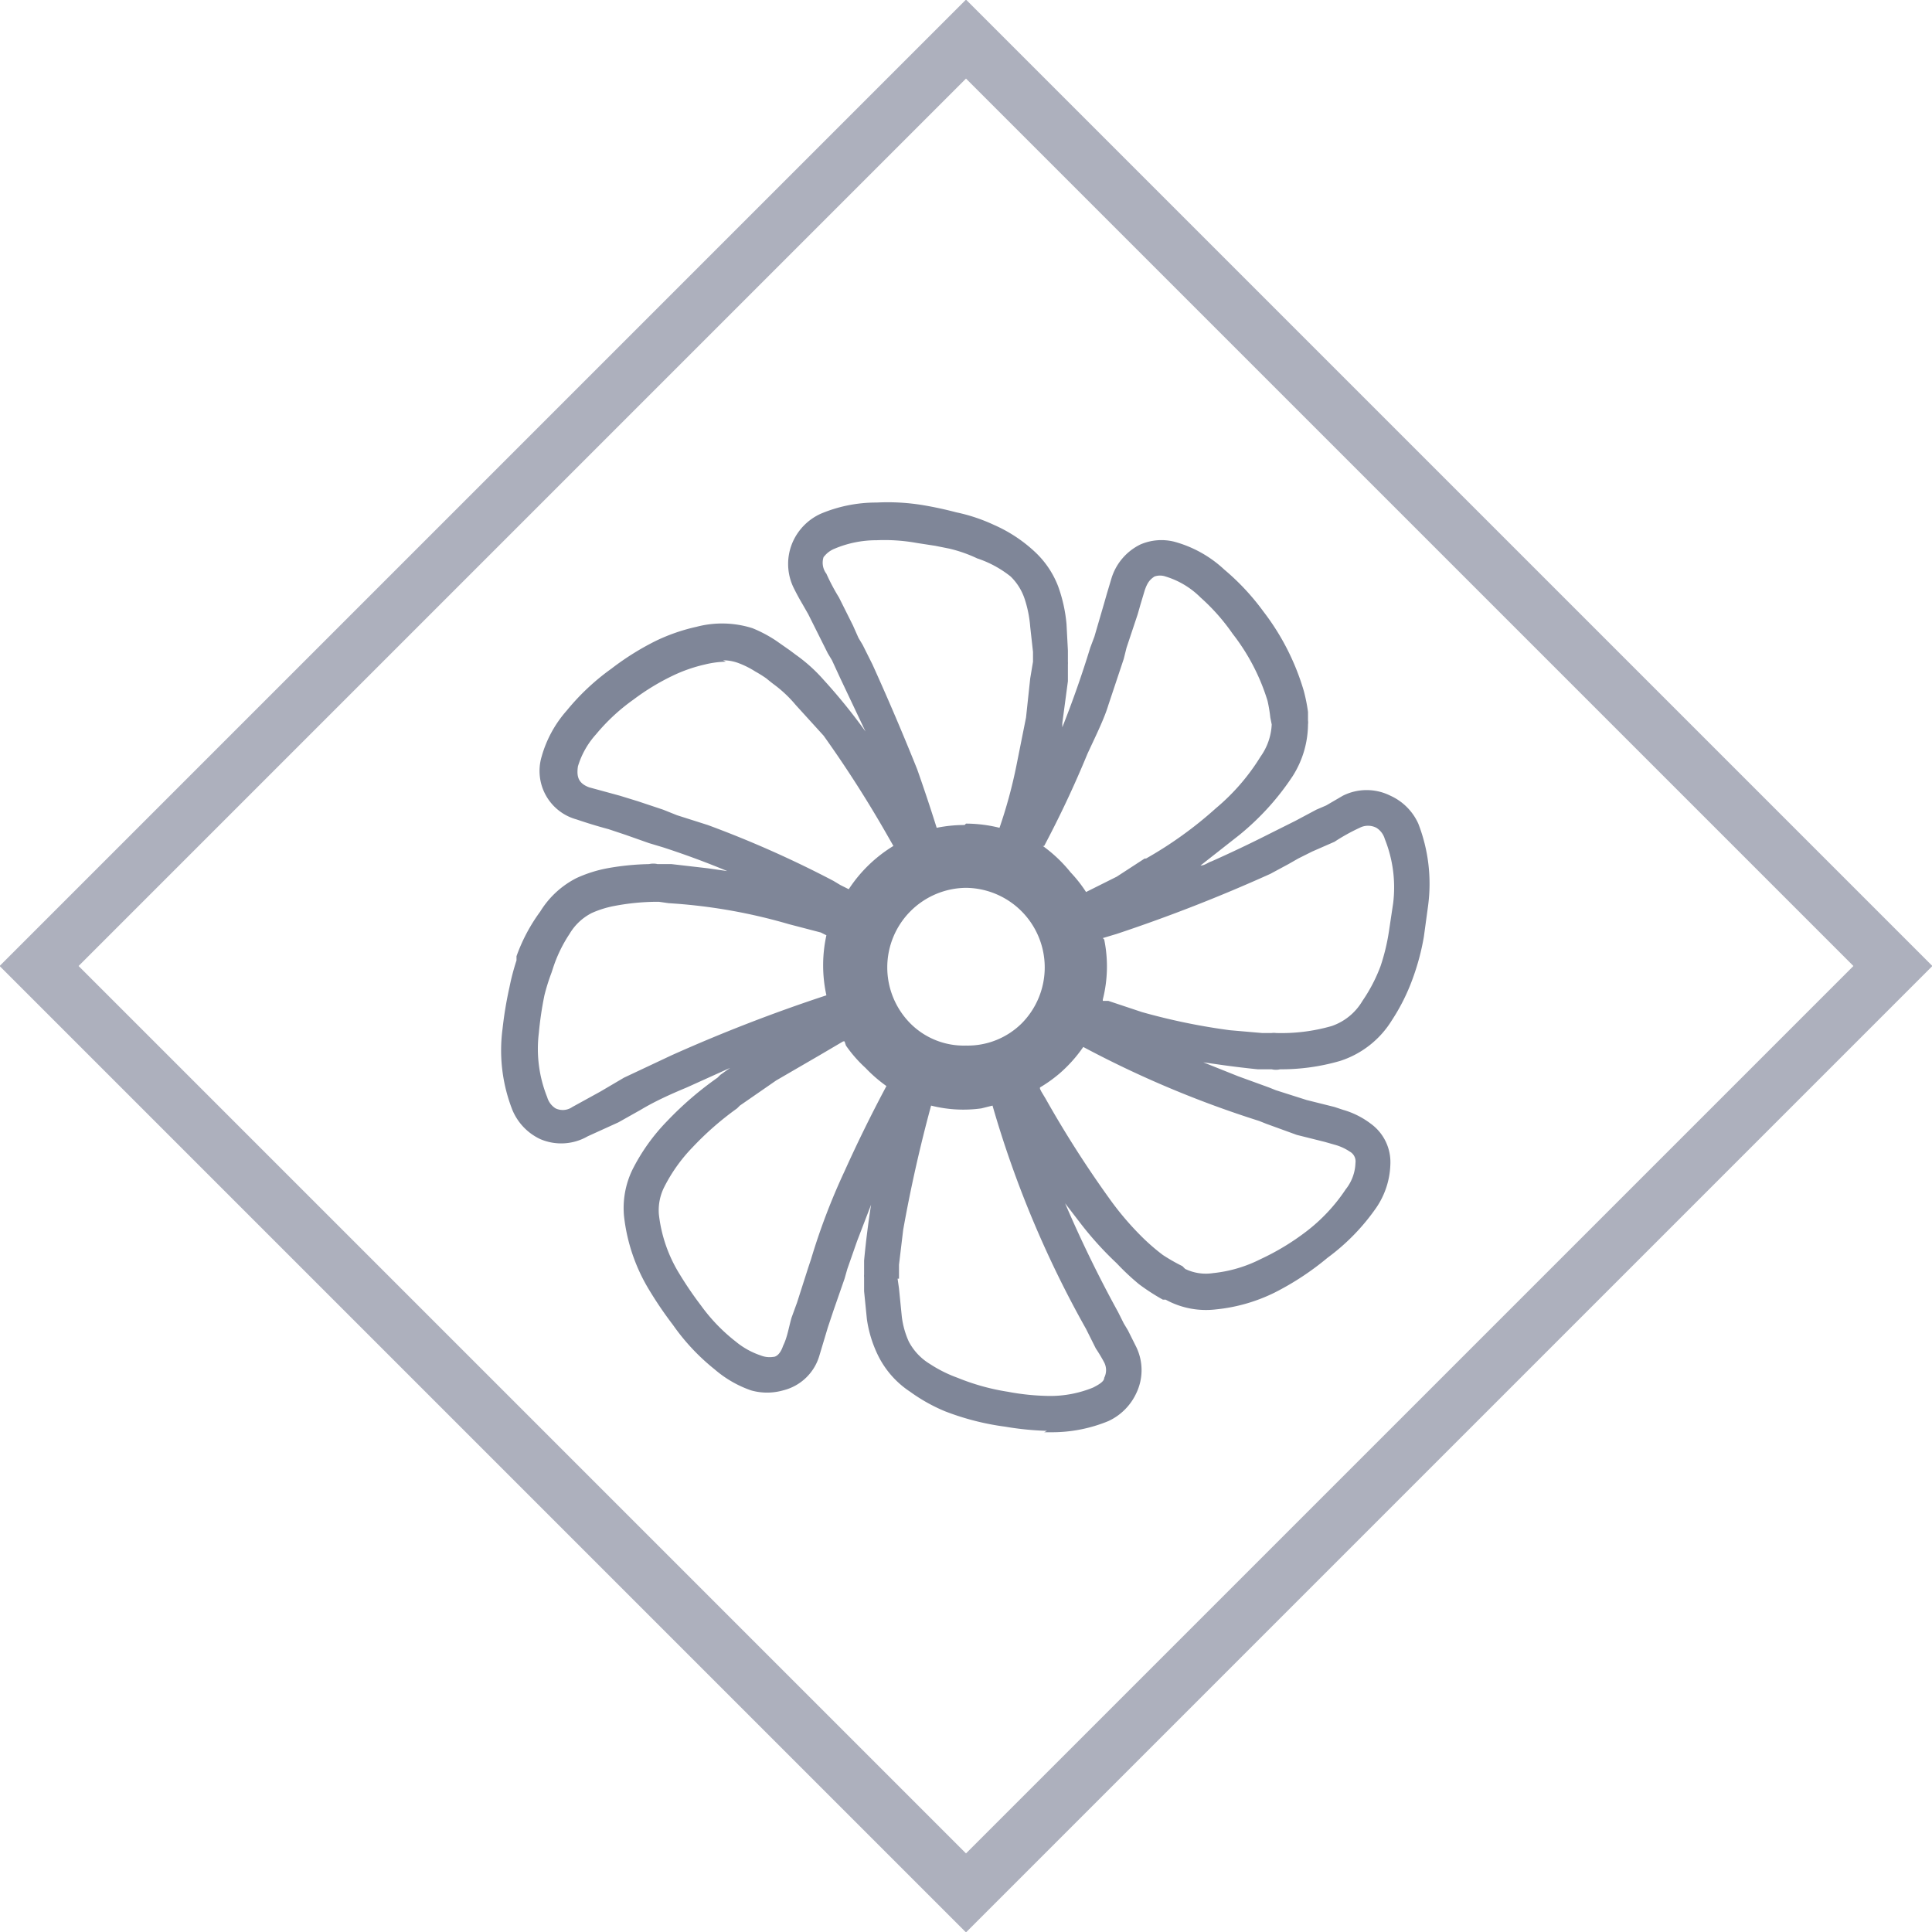
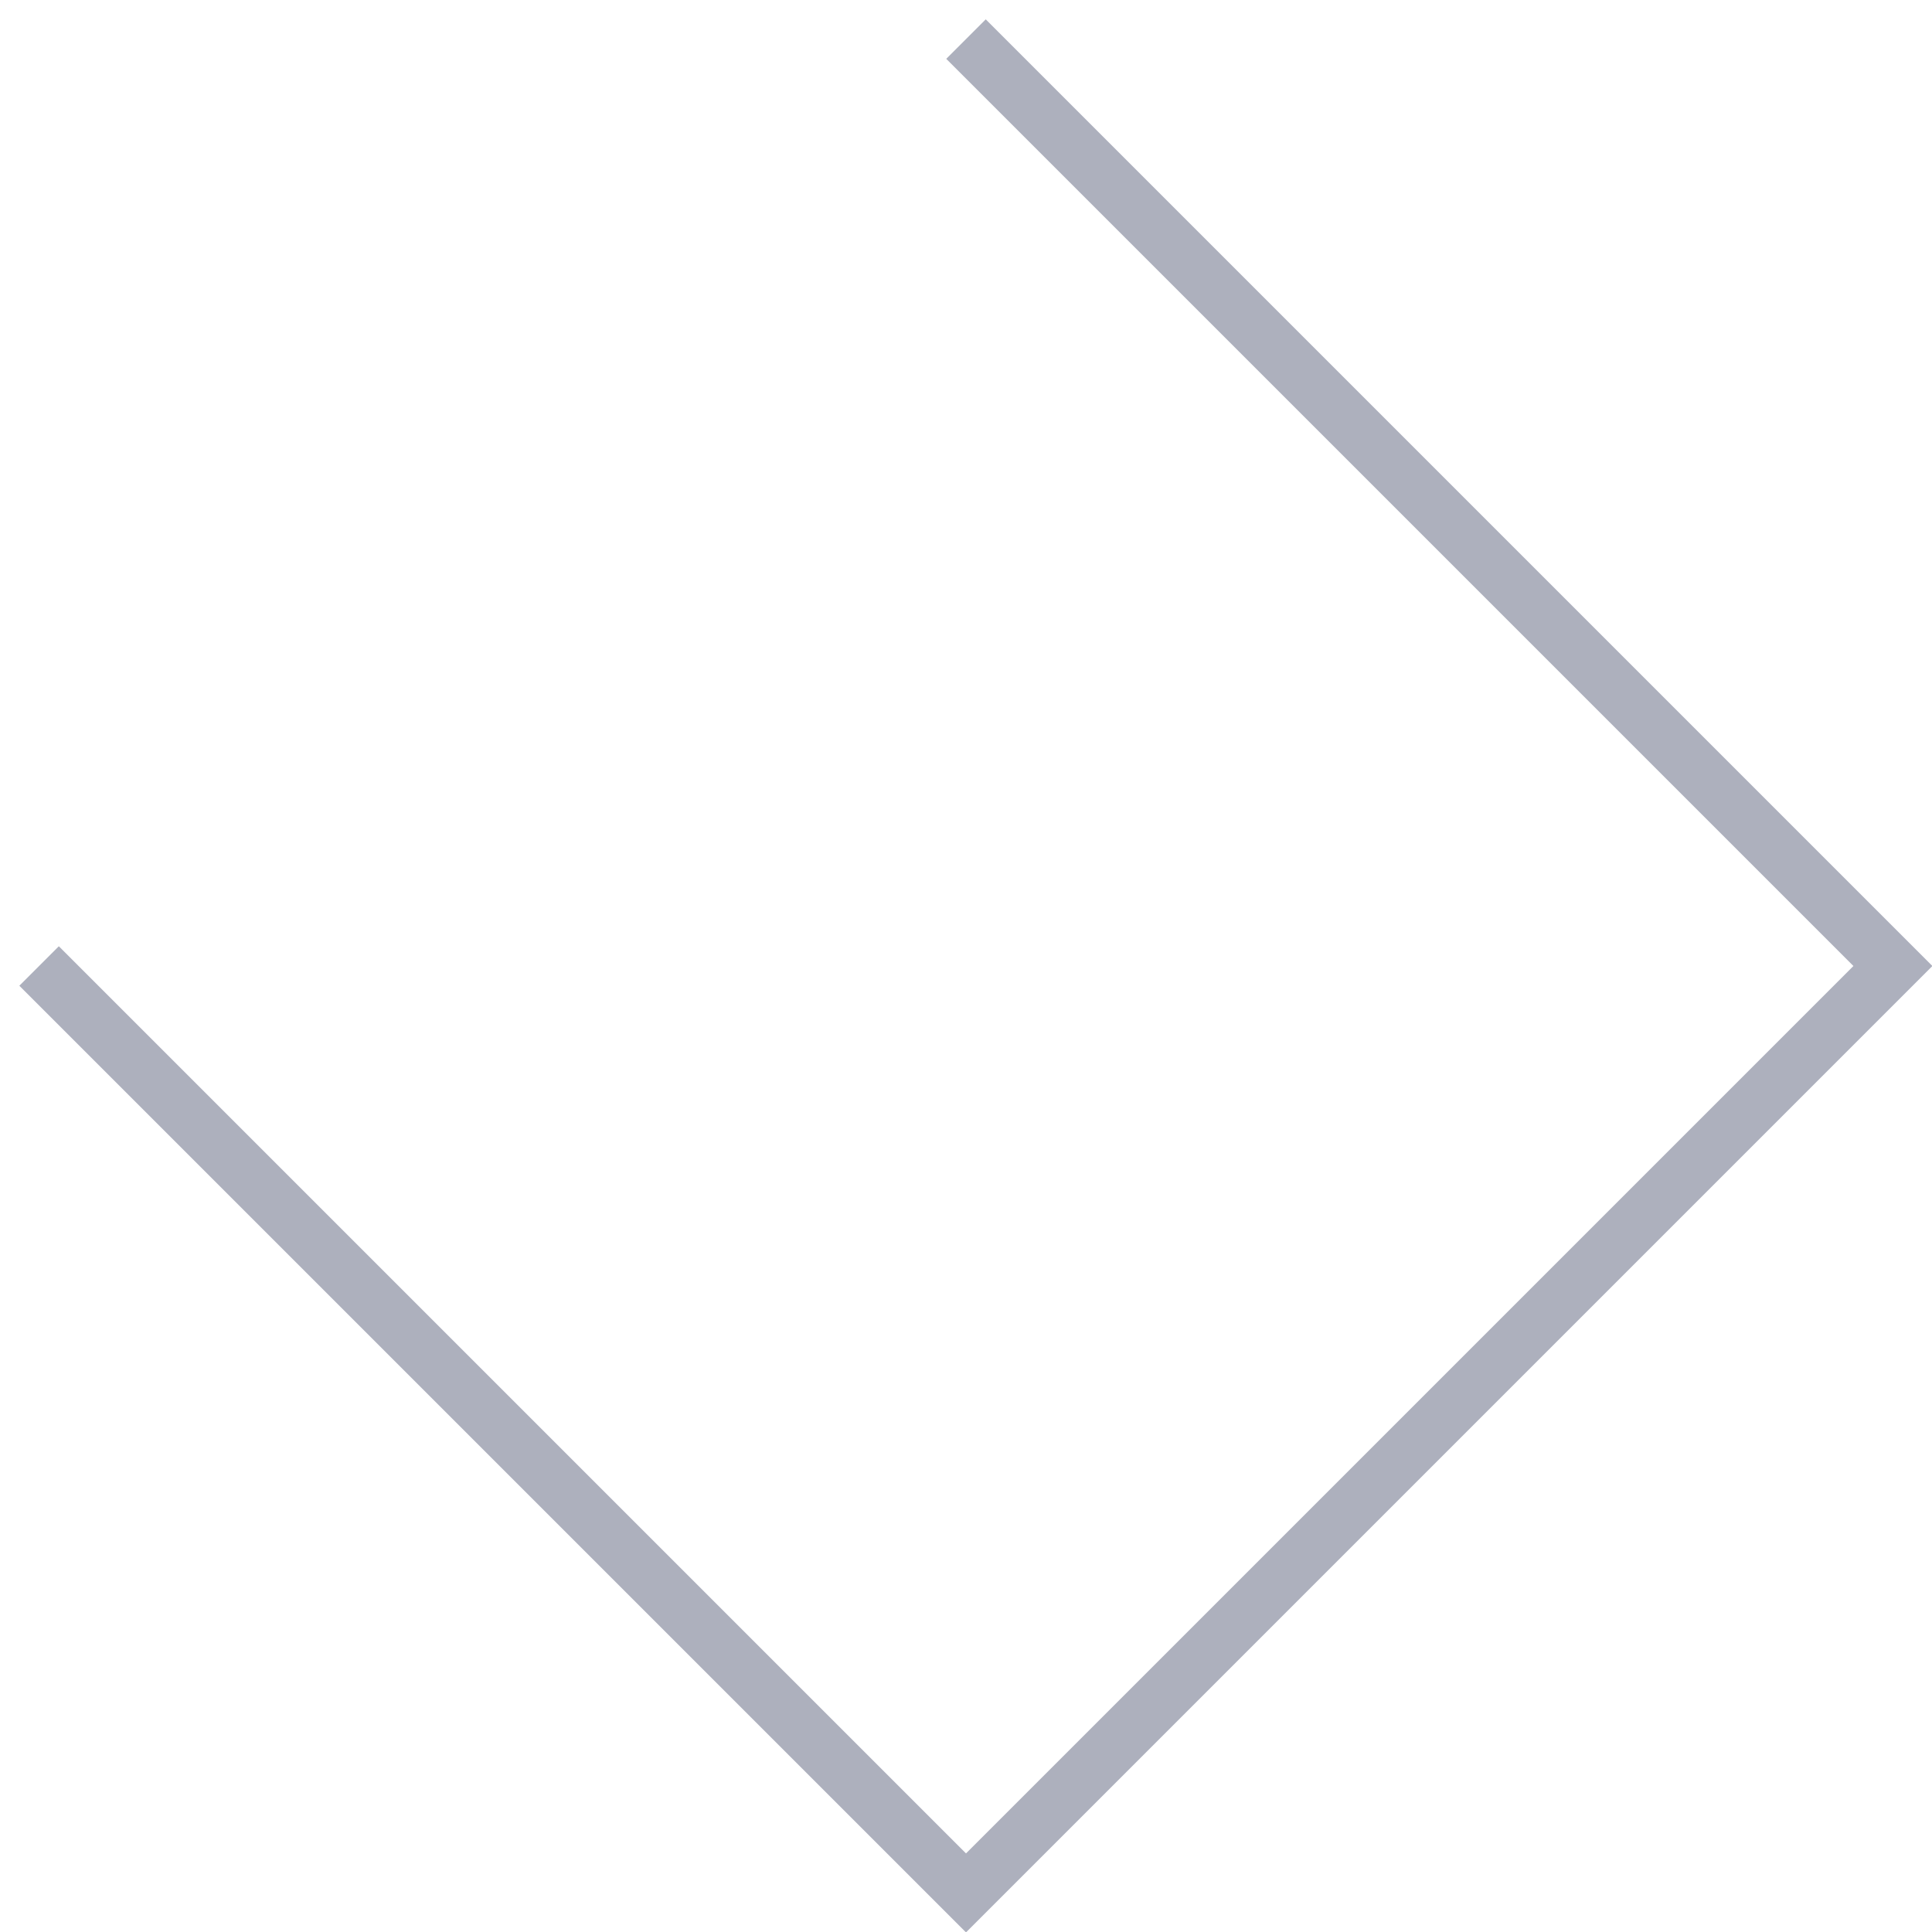
<svg xmlns="http://www.w3.org/2000/svg" width="138.4" height="138.4" viewBox="0 0 138.4 138.4">
-   <path style="stroke:#adb0bd" fill="none" stroke="#adb0bd" stroke-width="4" d="M2.8 69.2l66.4 66.4 66.4-66.4L69.2 2.8z" data-name="Path 3700" />
-   <path style="fill:#7f8698" fill="#7f8698" d="M75 102.5a21.5 21.5 0 01-3-.3 18.7 18.7 0 01-4.3-1.1 12.2 12.2 0 01-2.5-1.4 6.6 6.6 0 01-2.3-2.6 8.7 8.7 0 01-.8-2.6l-.2-2v-1a1 1 0 010-.2v-1a65.4 65.4 0 01.5-4l-1 2.6-.7 2-.2.7-.8 2.3-.4 1.2-.6 2a3.6 3.6 0 01-2.6 2.5 4.2 4.2 0 01-2.3 0 8 8 0 01-2.6-1.5 15.3 15.3 0 01-3-3.2 27.2 27.2 0 01-1.7-2.5 12.9 12.9 0 01-1.8-5.3 6.3 6.3 0 01.6-3.3 14 14 0 012.5-3.5 24 24 0 013.6-3.1l.2-.2.7-.5-3.1 1.4c-1.2.5-2.3 1-3.3 1.6l-1.6.9-2.2 1a3.8 3.8 0 01-3.4.2 4 4 0 01-2-2.1 11.7 11.7 0 01-.7-5.8 27.5 27.5 0 01.5-3 16.5 16.5 0 01.5-1.9v-.3a12.4 12.4 0 011.7-3.2 6.5 6.5 0 012.6-2.4 9.5 9.5 0 012.2-.7 18.7 18.7 0 013-.3 1.3 1.3 0 01.6 0h1l2.6.3 1.4.2a62.2 62.2 0 00-4.6-1.7l-1-.3-1.7-.6-1.2-.4a36 36 0 01-2.3-.7 3.6 3.6 0 01-2.5-4.5 8.4 8.4 0 011.8-3.3 16.6 16.6 0 013.2-3 19.3 19.3 0 013.2-2 13.4 13.4 0 012.9-1 7.2 7.2 0 014 .1 9.4 9.4 0 011.7.9l1 .7.4.3a11.5 11.5 0 012 1.8 40.9 40.9 0 013 3.7l-1.8-3.8-.6-1.3-.3-.5-.4-.8-1-2-.4-.7a17 17 0 01-.6-1.1 3.9 3.9 0 01-.1-3.4 4 4 0 012-2 10.2 10.2 0 014-.8 15.5 15.5 0 013.4.2 27 27 0 012.3.5 12.4 12.4 0 012.7.9 10.4 10.4 0 012.9 1.9 6.6 6.6 0 011.7 2.5 10.7 10.7 0 01.6 2.7l.1 1.9v.8a1.4 1.4 0 010 .2v1.2l-.4 3v.3a74.5 74.5 0 002-5.7l.3-.8.7-2.4.2-.7.3-1a4 4 0 012.1-2.5 3.8 3.8 0 012.4-.2 8.5 8.5 0 013.6 2 17 17 0 012.8 3 17.3 17.3 0 012.9 5.7 12.2 12.2 0 01.3 1.5v.6a1.2 1.2 0 010 .3 7 7 0 01-1.1 3.7 18.6 18.6 0 01-1.7 2.2 19.1 19.1 0 01-2.1 2L86 62c.3 0 .5-.2.8-.3a92.9 92.9 0 004.2-2l.8-.4 1-.5 1.5-.8.7-.3 1.2-.7a3.8 3.8 0 013.4 0 4 4 0 012 2 11.9 11.9 0 01.7 5.9l-.3 2.2a17 17 0 01-.8 3 14.3 14.3 0 01-1.5 3 6.8 6.8 0 01-3.7 2.9 15.1 15.1 0 01-4.3.6 1.3 1.3 0 01-.6 0h-1a70 70 0 01-2.5-.3l-1.4-.2 2.5 1 2.2.8.5.2 2.2.7 2 .5.6.2a6 6 0 012 1 3.4 3.4 0 011.4 2.9 5.8 5.8 0 01-1 3.1 15.2 15.2 0 01-3.5 3.6 20 20 0 01-3.8 2.5 12.2 12.2 0 01-4.2 1.2 6 6 0 01-3.6-.7h-.2a15.2 15.2 0 01-1.7-1.1 17.1 17.1 0 01-1.6-1.5 24.2 24.2 0 01-2.7-3l-1-1.3a88.6 88.6 0 003.8 7.8l.4.8.3.5.6 1.2a3.8 3.8 0 010 3.3 4.1 4.1 0 01-2 2 10.6 10.6 0 01-4 .8h-.6m-10.5-11l.1.7.2 2a6.1 6.1 0 00.5 1.8 4.1 4.1 0 001.5 1.6 9.5 9.5 0 002 1 16 16 0 003.6 1 17 17 0 003 .3 8.1 8.1 0 003.1-.6c.6-.3.8-.5.8-.7a1.2 1.2 0 000-1.1 11.1 11.1 0 00-.6-1l-.3-.6-.4-.8a74.8 74.8 0 01-6.7-16l-.8.2a9.4 9.4 0 01-3.6-.2 103 103 0 00-2 8.9l-.3 2.5v1m-4-17l-1.7 1-3.1 1.8-2.6 1.8-.2.2a21.8 21.8 0 00-3.2 2.8 11.6 11.6 0 00-2 2.8 3.7 3.7 0 00-.4 2 10.3 10.3 0 001.5 4.3 25.5 25.5 0 001.5 2.2 12.7 12.7 0 002.5 2.6 5.6 5.6 0 001.8 1 1.7 1.7 0 00.9.1c.2 0 .5-.2.7-.8.3-.6.4-1.3.6-2l.4-1.1.8-2.5.2-.6a46.2 46.2 0 012.4-6.3 101.7 101.7 0 013-6.1 10.3 10.3 0 01-1.5-1.3 9.5 9.5 0 01-1.4-1.6l-.1-.3M74.5 78l.1.2.3.5a77 77 0 004.6 7.2 21.2 21.2 0 002.3 2.7 14.7 14.7 0 001.5 1.3 13.1 13.1 0 001.4.8l.2.2a3.4 3.4 0 002 .3 9.7 9.7 0 003.4-1 17.6 17.6 0 003.3-2 12.5 12.5 0 002.8-3 3.2 3.2 0 00.7-1.9.8.8 0 00-.4-.8 3.7 3.7 0 00-1.1-.5l-.7-.2-2-.5-2.2-.8-.5-.2A74.3 74.3 0 0177.6 75a10 10 0 01-1.7 1.9 10 10 0 01-1.4 1M47.2 64.6a1.5 1.5 0 01-.2 0 16.7 16.7 0 00-3 .3 7.2 7.2 0 00-1.6.5 3.9 3.9 0 00-1.6 1.5 10 10 0 00-1.2 2.5l-.1.3a14.4 14.4 0 00-.5 1.6 24.7 24.7 0 00-.4 2.7 9.3 9.3 0 00.6 4.6 1.4 1.4 0 00.6.8 1.2 1.2 0 001.2-.1l2-1.1 1.7-1 3.4-1.6a115.1 115.1 0 0111.1-4.3 10 10 0 010-4.3l-.4-.2-2.3-.6a39.1 39.1 0 00-8.6-1.5l-.7-.1m22 10.3a5.5 5.5 0 004-1.6 5.7 5.7 0 00-4-9.7 5.7 5.7 0 00-4 9.7 5.4 5.4 0 004 1.6m-16.2 0zm26-3.2h.4l2.4.8a45 45 0 006.3 1.3l2.3.2h.7a1.2 1.2 0 01.3 0 13 13 0 004-.5 4.1 4.1 0 002.2-1.8 11.5 11.5 0 001.3-2.5 14.7 14.7 0 00.6-2.5l.3-2a9.3 9.3 0 00-.6-4.6 1.4 1.4 0 00-.6-.8 1.3 1.3 0 00-1.2 0 13.8 13.8 0 00-1.8 1L94 61l-1 .5-.7.4-1.3.7a115 115 0 01-11 4.3l-1 .3.1.1a9.6 9.6 0 01-.1 4.3m-4.3-11a10.2 10.2 0 012 1.9 9.5 9.5 0 011.1 1.4l.2-.1 2-1 2-1.3h.1a28.3 28.3 0 005-3.6 15.2 15.2 0 003.2-3.7 4.3 4.3 0 00.8-2.3l-.1-.5a10.4 10.4 0 00-.2-1.2 14.9 14.9 0 00-2.5-4.8 14.5 14.5 0 00-2.3-2.6 6 6 0 00-2.5-1.5 1.2 1.2 0 00-.8 0c-.3.2-.5.4-.7 1l-.3 1-.2.7-.8 2.4-.2.8-1.1 3.3c-.3 1-.9 2.2-1.5 3.5a75 75 0 01-3.1 6.6zM52 47.4a6.9 6.9 0 00-1.5.2 10.9 10.9 0 00-2.3.8 16.5 16.5 0 00-2.8 1.7 14 14 0 00-2.7 2.5 6 6 0 00-1.3 2.3c-.1.7 0 1.2.8 1.5l2.2.6 1.3.4 1.8.6 1 .4 2.2.7a76 76 0 019 4l.5.3.6.3a10.1 10.1 0 013.2-3.1l-.4-.7a83 83 0 00-4.6-7.2L57 50.5a9 9 0 00-1.6-1.5 14 14 0 01-.5-.4 9.3 9.3 0 00-.8-.5 6.4 6.4 0 00-1.2-.6 3.2 3.2 0 00-1.1-.2M69.2 59a10 10 0 012.4.3 34.6 34.6 0 001.2-4.4l.7-3.5.3-2.8.2-1.2v-.7l-.2-1.8a8.4 8.4 0 00-.4-2 4 4 0 00-1-1.6A7.7 7.7 0 0070 40a10 10 0 00-2-.7l-1-.2-1.3-.2a13 13 0 00-2.9-.2 7.7 7.7 0 00-3 .6c-.5.2-.7.5-.8.6a1.3 1.3 0 00.2 1.2 14.6 14.6 0 00.9 1.7l1 2 .4.9.3.5.7 1.4a185.7 185.7 0 013.2 7.5 125.9 125.9 0 011.4 4.2 10 10 0 012-.2" data-name="Path 3701" />
+   <path style="stroke:#adb0bd" fill="none" stroke="#adb0bd" stroke-width="4" d="M2.8 69.2l66.4 66.4 66.4-66.4L69.2 2.8" data-name="Path 3700" />
</svg>